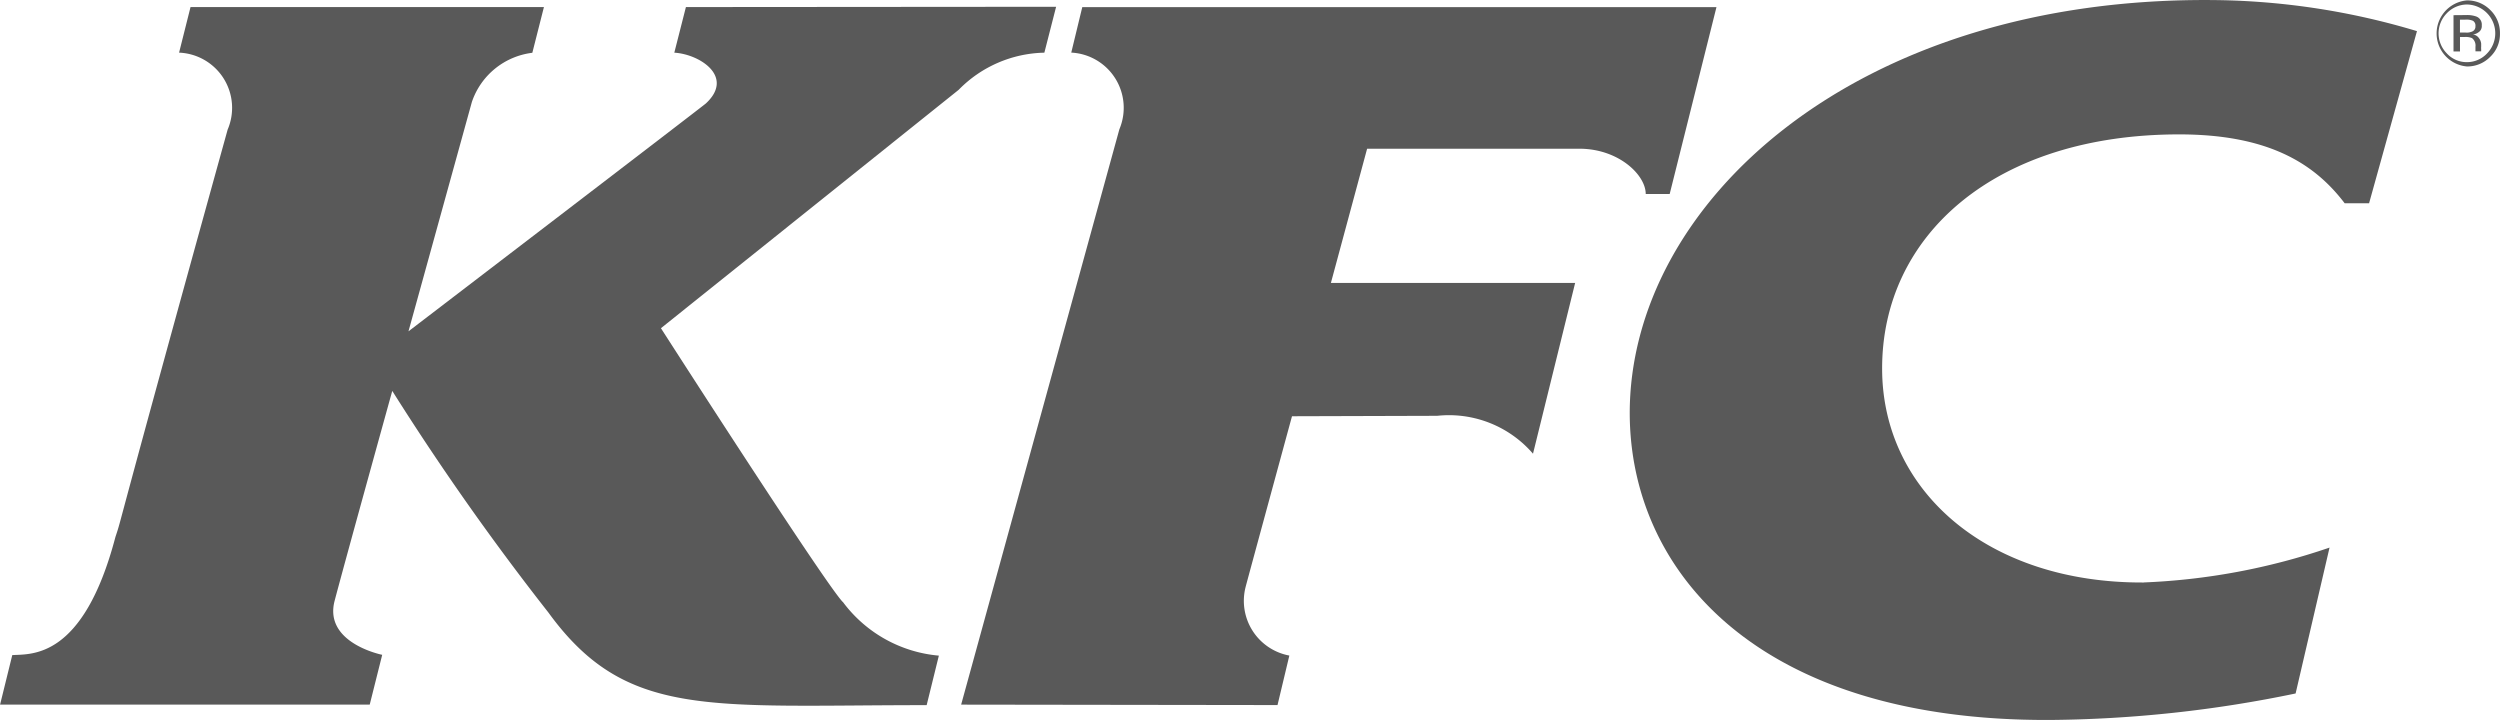
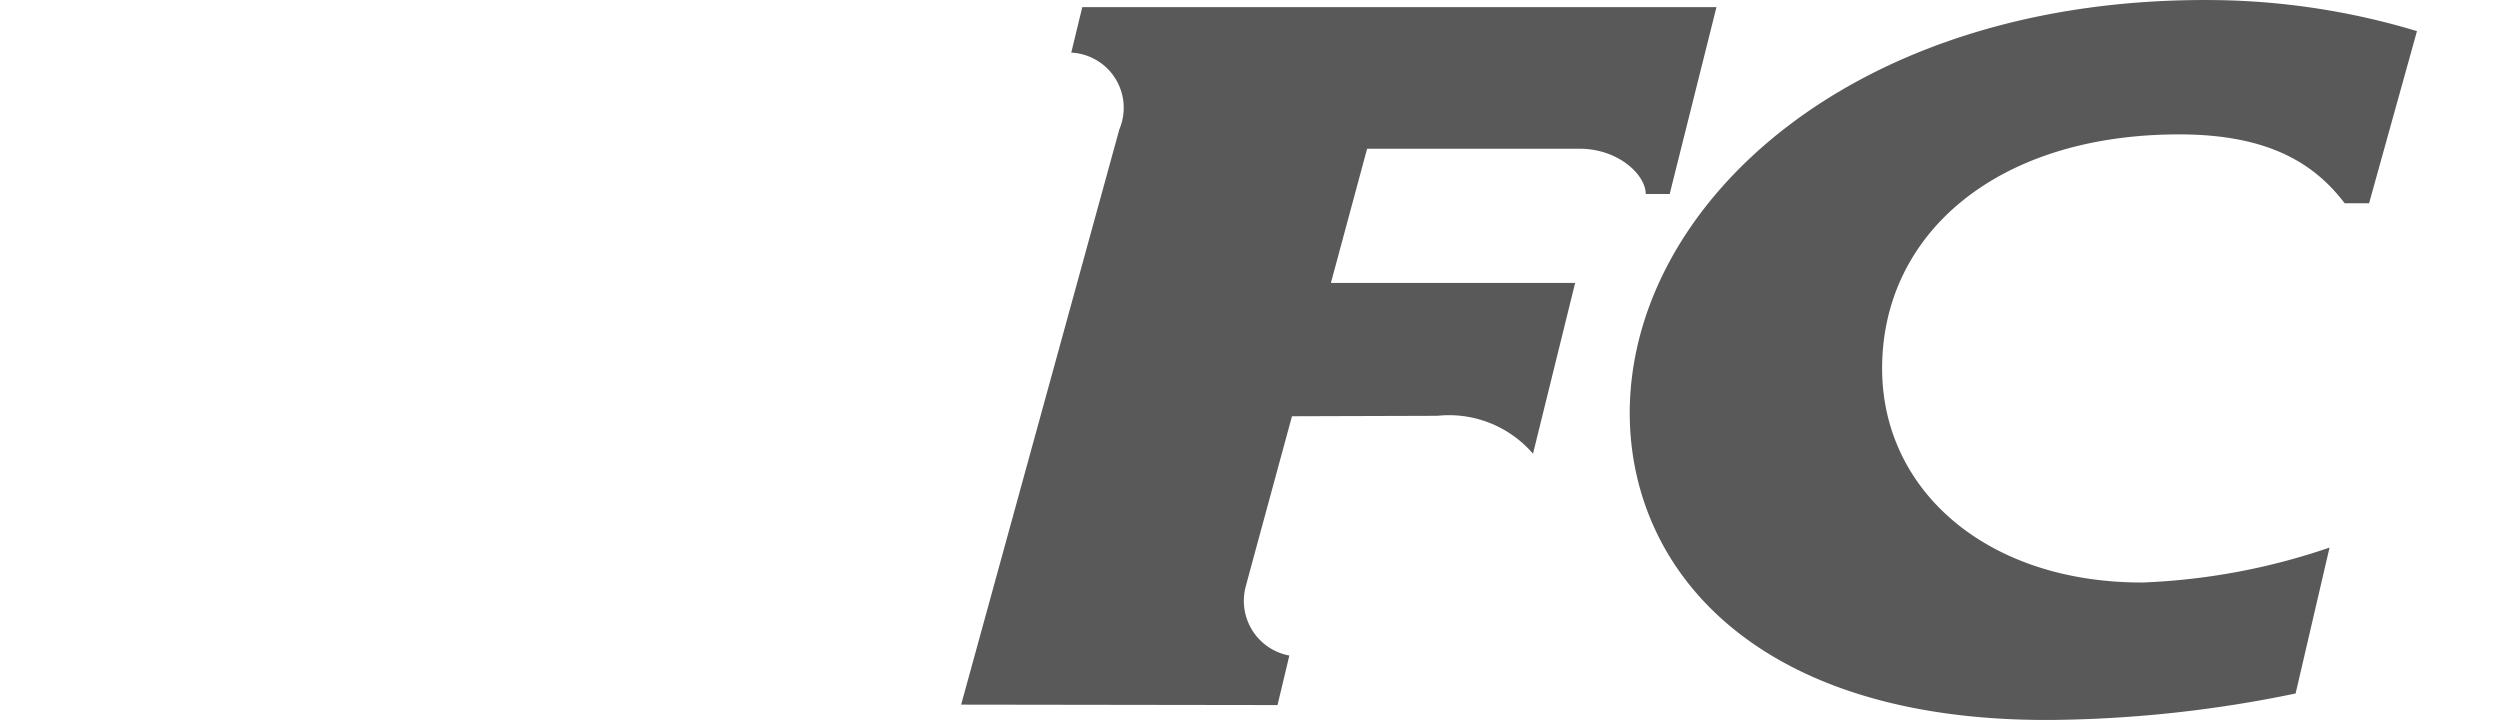
<svg xmlns="http://www.w3.org/2000/svg" width="67.862" height="19.543" viewBox="0 0 67.862 19.543">
  <g id="Group_2148" data-name="Group 2148" transform="translate(422.79 -7115.416)">
    <path id="Path_18146" data-name="Path 18146" d="M335.522,552.931a17.712,17.712,0,0,0,5.055-.947l-.921,3.96a33.882,33.882,0,0,1-6.658.719c-7.968.04-11.4-4.055-11.417-8.306-.016-5.691,6.1-11.368,15.951-11.234a19.727,19.727,0,0,1,5.418.842l-1.3,4.673h-.662c-.811-1.066-2.049-1.87-4.493-1.87-4.985,0-8.078,2.731-8.063,6.378.012,3.292,2.849,5.806,7.1,5.786" transform="translate(-700.132 6578.296)" fill="#595959" />
    <path id="Path_18147" data-name="Path 18147" d="M258.188,537.818l-.3,1.238a1.5,1.5,0,0,1,1.306,2.082l-4.295,15.617,8.588.012.321-1.344a1.51,1.51,0,0,1-1.186-1.866c.032-.13,1.258-4.63,1.258-4.63l3.942-.012a3.01,3.01,0,0,1,2.6,1.029l1.144-4.636h-6.63l.983-3.643,5.763,0c1.057,0,1.8.707,1.8,1.23h.65l1.27-5.073H258.188" transform="translate(-651.599 6577.788)" fill="#595959" />
-     <path id="Path_18148" data-name="Path 18148" d="M181.949,553.944c-.51-.539-4.933-7.429-4.933-7.429l8.081-6.47a3.344,3.344,0,0,1,2.327-1.009l.319-1.246-10.049.008-.315,1.238c.686.04,1.643.65.857,1.378-.1.09-8.073,6.186-8.073,6.186l1.721-6.226a1.986,1.986,0,0,1,1.641-1.335l.315-1.242-9.593,0-.311,1.238a1.5,1.5,0,0,1,1.318,2.09c-3.206,11.568-2.836,10.424-3.046,11.058-.878,3.336-2.291,3.171-2.8,3.206l-.331,1.344h10.034l.339-1.352s-1.6-.319-1.29-1.473c.3-1.138,1.563-5.691,1.563-5.691a71.406,71.406,0,0,0,4.239,6.017c2.1,2.888,4.333,2.513,10.267,2.513l.331-1.344a3.639,3.639,0,0,1-2.606-1.458" transform="translate(-581.865 6577.81)" fill="#595959" />
-     <path id="Path_18149" data-name="Path 18149" d="M402.151,537.509a.775.775,0,0,0,0,1.085.731.731,0,0,0,.546.24.747.747,0,0,0,.552-.24.782.782,0,0,0-.552-1.325.764.764,0,0,0-.546.24m1.184,1.177a.865.865,0,0,1-.638.265.9.9,0,0,1,0-1.793.876.876,0,0,1,.638.262.864.864,0,0,1,.261.636.852.852,0,0,1-.261.63m-.471-.974a.44.44,0,0,0-.207-.032h-.147v.351h.156a.359.359,0,0,0,.164-.024.143.143,0,0,0,.1-.148.152.152,0,0,0-.066-.147m-.183-.156a.722.722,0,0,1,.269.038.232.232,0,0,1,.152.243.2.2,0,0,1-.1.194.288.288,0,0,1-.144.052.227.227,0,0,1,.168.1.287.287,0,0,1,.06.15v.078a.366.366,0,0,0,0,.07c0,.032,0,.05,0,.06l.008,0h-.163l0,0v-.012l0-.042v-.072a.258.258,0,0,0-.094-.234.45.45,0,0,0-.191-.03h-.135v.393h-.176v-.985Z" transform="translate(-758.525 6578.269)" fill="#595959" fill-rule="evenodd" />
  </g>
</svg>